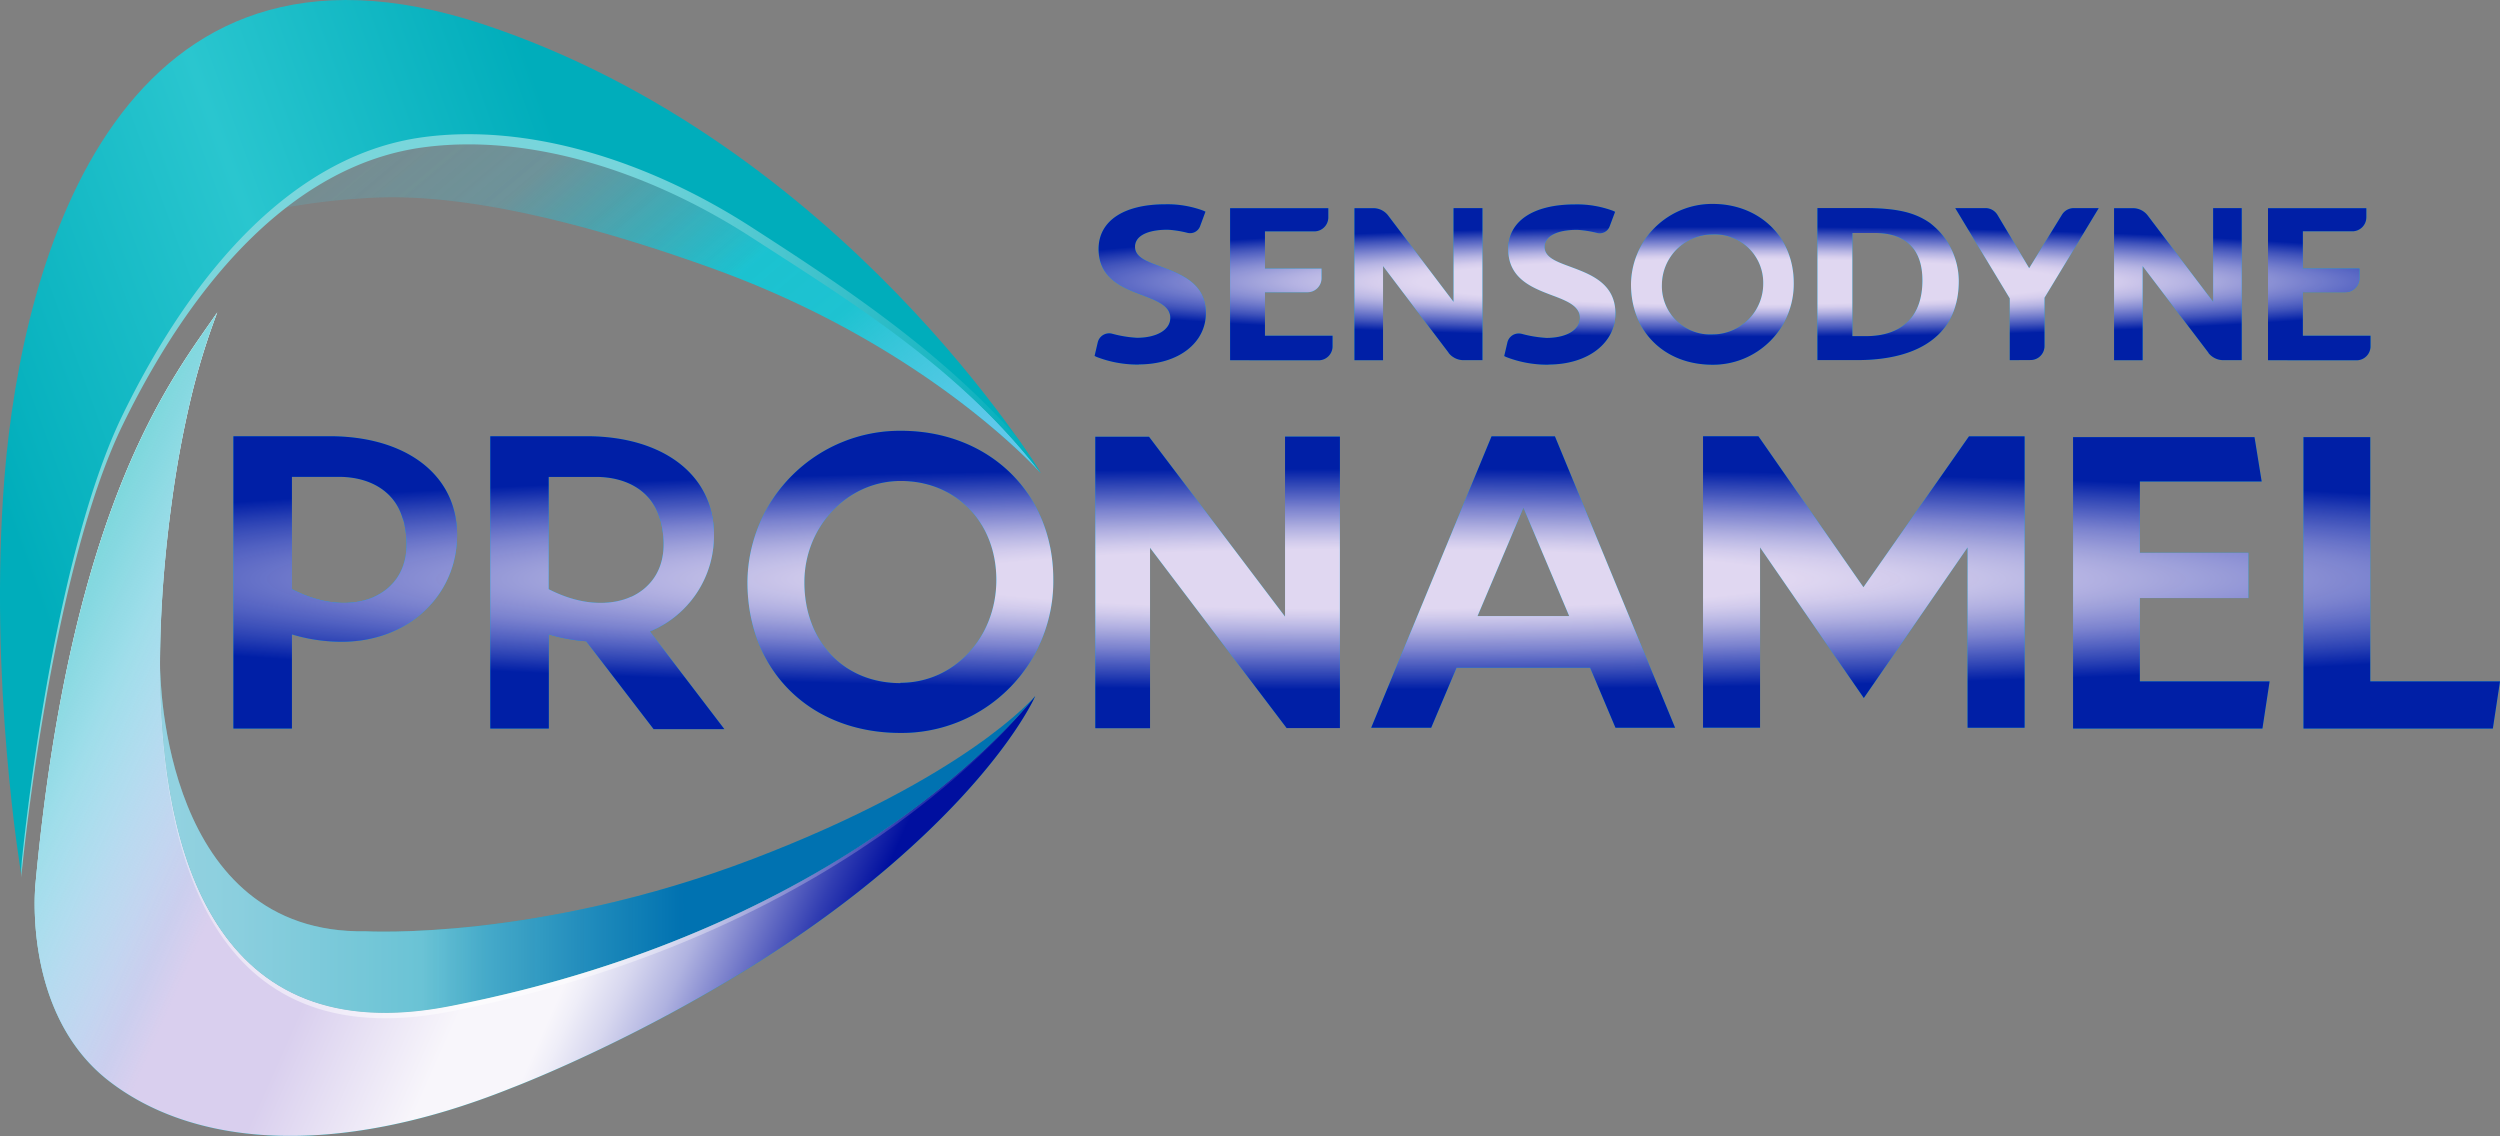
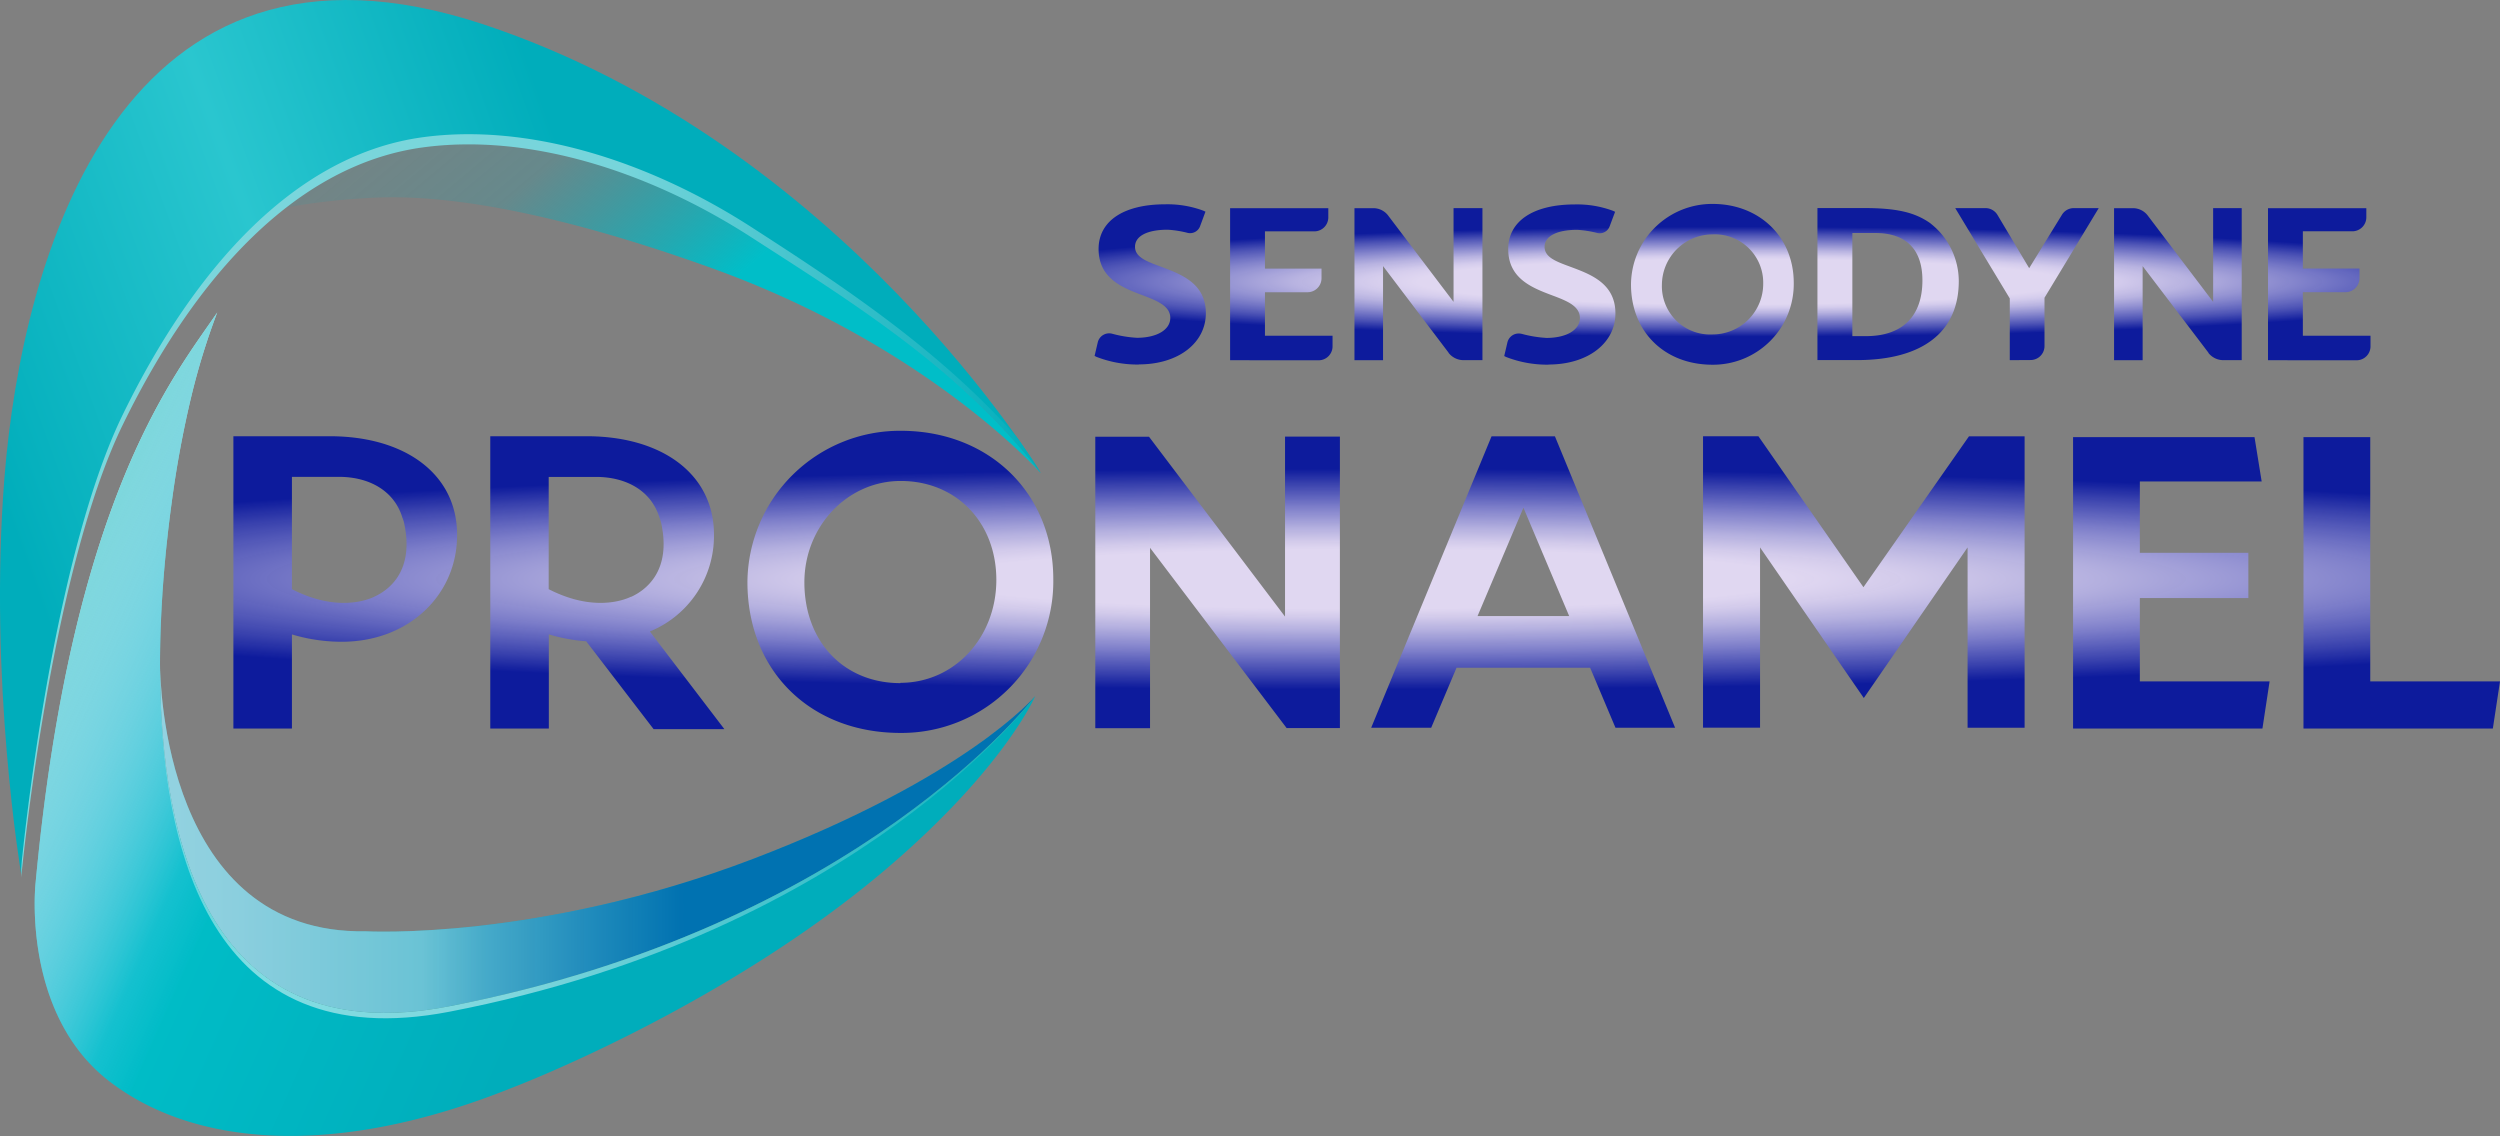
<svg xmlns="http://www.w3.org/2000/svg" width="394.62" height="179.33" viewBox="0 0 394.62 179.33">
  <rect x="0" y="0" width="394.62" height="179.33" fill="#808080" stroke="none" />
  <defs>
    <linearGradient id="a" x1="25.26" y1="132.38" x2="163.38" y2="132.38" gradientUnits="userSpaceOnUse">
      <stop offset="0" stop-color="#5ccfd5" />
      <stop offset="0.08" stop-color="#4fcad1" />
      <stop offset="0.22" stop-color="#2bbdc7" />
      <stop offset="0.37" stop-color="#00adbb" />
    </linearGradient>
    <linearGradient id="b" x1="25.26" y1="132.38" x2="163.38" y2="132.38" gradientUnits="userSpaceOnUse">
      <stop offset="0.3" stop-color="#e0d7f1" />
      <stop offset="0.6" stop-color="#000f9f" stop-opacity="0.9" />
    </linearGradient>
    <linearGradient id="c" x1="7.4" y1="102.41" x2="140.36" y2="161.6" gradientUnits="userSpaceOnUse">
      <stop offset="0" stop-color="#b2e6e9" />
      <stop offset="0.23" stop-color="#00bec8" />
      <stop offset="0.64" stop-color="#00adbb" />
    </linearGradient>
    <linearGradient id="d" x1="7.4" y1="102.41" x2="140.36" y2="161.6" gradientUnits="userSpaceOnUse">
      <stop offset="0.08" stop-color="#f8f6fb" />
      <stop offset="0.24" stop-color="#d9cfee" />
      <stop offset="0.41" stop-color="#d9cfee" />
      <stop offset="0.57" stop-color="#f8f6fb" />
      <stop offset="0.66" stop-color="#f8f6fb" />
      <stop offset="0.68" stop-color="#efeef8" />
      <stop offset="0.72" stop-color="#d7d7ef" />
      <stop offset="0.77" stop-color="#afb2e0" />
      <stop offset="0.82" stop-color="#787ecb" />
      <stop offset="0.88" stop-color="#323eb2" />
      <stop offset="0.93" stop-color="#000f9f" />
    </linearGradient>
    <linearGradient id="e" x1="7.4" y1="102.41" x2="140.36" y2="161.61" gradientUnits="userSpaceOnUse">
      <stop offset="0" stop-color="#7dd7dc" />
      <stop offset="0.28" stop-color="#71caf3" stop-opacity="0" />
    </linearGradient>
    <linearGradient id="f" x1="-16.31" y1="84.02" x2="146.17" y2="24.88" gradientUnits="userSpaceOnUse">
      <stop offset="0.1" stop-color="#00adbb" />
      <stop offset="0.14" stop-color="#06b1be" />
      <stop offset="0.4" stop-color="#2ac6cf" />
      <stop offset="0.69" stop-color="#00adbb" />
    </linearGradient>
    <filter id="h" x="-47.18" y="-18.18" width="211.48" height="156.67" filterUnits="userSpaceOnUse" color-interpolation-filters="sRGB">
      <feFlood flood-color="#fff" result="bg" />
      <feBlend in="SourceGraphic" in2="bg" />
    </filter>
    <mask id="g" x="-47.18" y="-18.18" width="211.48" height="156.67" maskUnits="userSpaceOnUse">
      <g filter="url(#h)" />
    </mask>
    <linearGradient id="i" y1="69.02" x2="164.29" y2="69.02" gradientUnits="userSpaceOnUse">
      <stop offset="0.32" stop-color="#000f9f" stop-opacity="0" />
      <stop offset="0.36" stop-color="#000f9f" stop-opacity="0.05" />
      <stop offset="0.42" stop-color="#000f9f" stop-opacity="0.19" />
      <stop offset="0.5" stop-color="#000f9f" stop-opacity="0.42" />
      <stop offset="0.58" stop-color="#000f9f" stop-opacity="0.73" />
      <stop offset="0.6" stop-color="#000f9f" stop-opacity="0.8" />
      <stop offset="1" stop-color="#000f9f" stop-opacity="0.8" />
    </linearGradient>
    <linearGradient id="j" x1="69.35" y1="11.98" x2="139.45" y2="95.51" gradientUnits="userSpaceOnUse">
      <stop offset="0" stop-color="#00adbb" stop-opacity="0.1" />
      <stop offset="0.2" stop-color="#00adbb" stop-opacity="0.2" />
      <stop offset="0.5" stop-color="#00bec8" />
    </linearGradient>
    <linearGradient id="k" x1="69.35" y1="11.98" x2="139.45" y2="95.51" gradientUnits="userSpaceOnUse">
      <stop offset="0" stop-color="#97d5f6" stop-opacity="0.1" />
      <stop offset="0.64" stop-color="#97d5f6" stop-opacity="0.2" />
      <stop offset="0.9" stop-color="#77cbf3" stop-opacity="0.8" />
    </linearGradient>
    <linearGradient id="l" x1="25.26" y1="133.22" x2="163.38" y2="133.22" gradientUnits="userSpaceOnUse">
      <stop offset="0" stop-color="#fff" stop-opacity="0.6" />
      <stop offset="0.1" stop-color="#fff" />
      <stop offset="0.4" stop-color="#fff" />
      <stop offset="1" stop-color="#fff" stop-opacity="0.1" />
    </linearGradient>
    <linearGradient id="m" x1="3.35" y1="79.84" x2="164.29" y2="79.84" gradientUnits="userSpaceOnUse">
      <stop offset="0" stop-color="#7dd7dc" />
      <stop offset="0.59" stop-color="#77d5db" />
      <stop offset="1" stop-color="#00adbb" />
    </linearGradient>
    <radialGradient id="n" cx="315.92" cy="98.13" r="144.55" gradientTransform="translate(3.14 38.58) scale(0.86 0.06)" gradientUnits="userSpaceOnUse">
      <stop offset="0.41" stop-color="#e0d7f1" />
      <stop offset="0.47" stop-color="#d5cded" />
      <stop offset="0.57" stop-color="#b8b3e2" stop-opacity="0.98" />
      <stop offset="0.69" stop-color="#8989d1" stop-opacity="0.96" />
      <stop offset="0.85" stop-color="#484fb9" stop-opacity="0.93" />
      <stop offset="1" stop-color="#000f9f" stop-opacity="0.9" />
    </radialGradient>
    <radialGradient id="o" cx="215.73" cy="91.87" r="248.95" gradientTransform="translate(0 84.98) scale(1 0.07)" gradientUnits="userSpaceOnUse">
      <stop offset="0.27" stop-color="#e0d7f1" />
      <stop offset="0.34" stop-color="#d4ccec" stop-opacity="0.99" />
      <stop offset="0.47" stop-color="#b3afe0" stop-opacity="0.98" />
      <stop offset="0.65" stop-color="#7e7fcd" stop-opacity="0.96" />
      <stop offset="0.86" stop-color="#353eb2" stop-opacity="0.92" />
      <stop offset="1" stop-color="#000f9f" stop-opacity="0.9" />
    </radialGradient>
  </defs>
  <g style="isolation:isolate">
    <path d="M70.87,158.85c64.95-12.52,92.51-48.95,92.51-48.95s-10.61,12.72-44.52,25.68S57.76,147,57.76,147c-31.77.56-32.49-39.3-32.5-42.16C25.24,133.51,33.16,166.13,70.87,158.85Z" fill="url(#a)" />
    <path d="M70.87,158.85c64.95-12.52,92.51-48.95,92.51-48.95s-10.61,12.72-44.52,25.68S57.76,147,57.76,147c-31.77.56-32.49-39.3-32.5-42.16C25.24,133.51,33.16,166.13,70.87,158.85Z" opacity="0.42" fill="url(#b)" style="mix-blend-mode:darken" />
    <path d="M70.87,158.85c-50.23,9.69-47.61-51.4-43.76-79.58a165.4,165.4,0,0,1,3.1-16.74,108.74,108.74,0,0,1,4.08-13.21l0,0h0c-6.7,9.89-23,29.33-28.68,90.13,0,0-2.23,20.4,11.52,31.13,13.07,10.2,35.27,12.53,63.6,1.16,0,0,33.73-12.72,59.75-35.08,18.17-15.62,22.93-26.79,22.93-26.79S135.82,146.33,70.87,158.85Z" fill="url(#c)" />
-     <path d="M70.87,158.85c-50.23,9.69-47.61-51.4-43.76-79.58a165.4,165.4,0,0,1,3.1-16.74,108.74,108.74,0,0,1,4.08-13.21l0,0h0c-6.7,9.89-23,29.33-28.68,90.13,0,0-2.23,20.4,11.52,31.13,13.07,10.2,35.27,12.53,63.6,1.16,0,0,33.73-12.72,59.75-35.08,18.17-15.62,22.93-26.79,22.93-26.79S135.82,146.33,70.87,158.85Z" fill="url(#d)" style="mix-blend-mode:darken" />
    <path d="M70.87,158.85c-50.23,9.69-47.61-51.4-43.76-79.58a165.4,165.4,0,0,1,3.1-16.74,108.74,108.74,0,0,1,4.08-13.21l0,0h0c-6.7,9.89-23,29.33-28.68,90.13,0,0-2.23,20.4,11.51,31.13,13.08,10.2,35.28,12.53,63.61,1.16,0,0,33.73-12.72,59.75-35.08,18.17-15.62,22.93-26.79,22.93-26.79S135.82,146.33,70.87,158.85Z" fill="url(#e)" />
    <path d="M164.29,74.67s-31.32-52-88-70.83C19-15.12,3.49,40.57.71,75.3-1.86,107.43,3.35,138,3.35,138s4.49-47.8,16.06-71.51,27.58-41,47.24-43.7c16.56-2.27,35.52,3.56,52,14.21C134.14,47,151.57,58.15,164.29,74.67Z" fill="url(#f)" />
    <g mask="url(#g)">
      <path d="M164.29,74.67s-31.32-52-88-70.83C19-15.12,3.49,40.57.71,75.3-1.86,107.43,3.35,138,3.35,138s4.49-47.8,16.06-71.51,27.58-41,47.24-43.7c16.56-2.27,35.52,3.56,52,14.21C134.14,47,151.57,58.15,164.29,74.67Z" fill="url(#i)" style="mix-blend-mode:darken" />
    </g>
    <path d="M44.44,32.88c6.76-5.42,14.18-9,22.21-10.05,16.56-2.27,35.52,3.56,52,14.21,15.47,10,32.9,21.11,45.62,37.63,0,0-17.62-19.93-51.6-32.23C75.43,29,60.22,31.16,55.46,31.43A104.22,104.22,0,0,0,44.44,32.88Z" fill="url(#j)" style="mix-blend-mode:darken" />
-     <path d="M44.44,32.88c6.76-5.42,14.18-9,22.21-10.05,16.56-2.27,35.52,3.56,52,14.21,15.47,10,32.9,21.11,45.62,37.63,0,0-17.62-19.93-51.6-32.23C75.43,29,60.22,31.16,55.46,31.43A104.22,104.22,0,0,0,44.44,32.88Z" fill="url(#k)" style="mix-blend-mode:darken" />
    <path d="M70.87,158.85c-37,7.14-45.32-24.15-45.6-52.39,0-.34,0-.6,0-.75,0,28.64,7.9,61.25,45.61,54,64.95-12.53,92.51-49.79,92.51-49.79S135.82,146.33,70.87,158.85Z" opacity="0.5" fill="url(#l)" />
    <path d="M160.6,69.13c-12.35-14-28.06-24.29-41.93-33.24-16.5-10.65-35.46-16.49-52-14.22C47,24.37,31,41.65,19.41,65.38,8.94,86.83,4.26,128,3.47,135.65A23.91,23.91,0,0,0,3.35,138s0-.18,0-.5c0,.31,0,.63,0,1,0,0,4.49-47.8,16.06-71.51S47,26,66.65,23.28c16.56-2.28,35.52,3.56,52,14.21,15.47,10,32.9,20.66,45.62,37.18C164.29,74.67,163.34,73,160.6,69.13Z" fill="url(#m)" />
-     <path d="M270.33,32.19a12.81,12.81,0,0,0-12.88,12.7c0,7.46,5.28,12.68,12.86,12.68a12.74,12.74,0,0,0,12.83-12.92C283.14,37.43,277.75,32.19,270.33,32.19Zm0,20.6a7.62,7.62,0,0,1-8-7.9A8,8,0,0,1,270.32,37a7.63,7.63,0,0,1,8,7.76A8,8,0,0,1,270.3,52.79ZM358,56.86v-24h15.52V34.3a2.21,2.21,0,0,1-2.21,2.21h-7.81v5.88h8.94v1.52a2.21,2.21,0,0,1-2.21,2.21h-6.73V53h10.68v1.67a2.2,2.2,0,0,1-2.21,2.2Zm-9.38-1.16L338.21,42V56.86H333.7v-24h3A2.94,2.94,0,0,1,339,34l10.34,13.65V32.85h4.51v24h-2.92a3,3,0,0,1-2.35-1.16m-31.34,1.16V47.11l-8.61-14.26h4.77a2.21,2.21,0,0,1,1.9,1.08l5,8.4,5.17-8.42a2.19,2.19,0,0,1,1.88-1.06h3.93L322.72,47v7.63a2.2,2.2,0,0,1-2.21,2.2Zm-12.5-21.58c-2.48-1.77-5.37-2.43-10.63-2.43h-7.23v24h6.23c10.37,0,16.08-4.43,16.08-12.48A11.61,11.61,0,0,0,304.74,35.28ZM294.51,53.06h-2.12V36.78H296c4.88,0,7.45,2.59,7.45,7.48C303.45,49.94,300.28,53.06,294.51,53.06Zm-100.34,3.8v-24h15.5v1.44a2.21,2.21,0,0,1-2.21,2.22h-7.79v5.88h8.93v1.52a2.21,2.21,0,0,1-2.21,2.21h-6.72V53h10.67v1.67a2.2,2.2,0,0,1-2.2,2.2Zm34.51-1.16L218.31,42V56.86H213.8v-24h3A2.94,2.94,0,0,1,219.1,34l10.34,13.65V32.85H234v24H231a3,3,0,0,1-2.35-1.16m15.77,1.87a17.84,17.84,0,0,1-6.68-1.21l-.3-.15.5-2.14a1.84,1.84,0,0,1,2.23-1.37,19.15,19.15,0,0,0,3.93.65c3.16,0,5.28-1.26,5.28-3.14s-2-2.7-4.43-3.6c-3.06-1.16-6.88-2.61-6.88-7.27,0-4.42,3.93-7.06,10.52-7.06a16.28,16.28,0,0,1,6,1l.35.16-.88,2.35a1.67,1.67,0,0,1-1.93,1,16.3,16.3,0,0,0-3.17-.5c-3.22,0-5.15,1-5.15,2.69s1.94,2.35,4.18,3.18c3.13,1.17,7,2.61,7,7.31s-4.34,8.08-10.56,8.08m-64.67,0a17.84,17.84,0,0,1-6.68-1.21l-.3-.15.5-2.14a1.85,1.85,0,0,1,2.24-1.37,19,19,0,0,0,3.93.65c3.15,0,5.28-1.26,5.28-3.14s-2.06-2.7-4.43-3.6c-3.07-1.16-6.89-2.61-6.89-7.27,0-4.42,3.94-7.06,10.52-7.06a16.24,16.24,0,0,1,6,1l.35.16-.87,2.35a1.68,1.68,0,0,1-1.94,1,16.1,16.1,0,0,0-3.16-.5c-3.23,0-5.15,1-5.15,2.69s1.93,2.35,4.18,3.18c3.13,1.17,7,2.61,7,7.31s-4.35,8.08-10.57,8.08" fill="#00abe8" />
    <g style="mix-blend-mode:darken">
      <path d="M270.33,32.19a12.81,12.81,0,0,0-12.88,12.7c0,7.46,5.28,12.68,12.86,12.68a12.74,12.74,0,0,0,12.83-12.92C283.14,37.43,277.75,32.19,270.33,32.19Zm0,20.6a7.62,7.62,0,0,1-8-7.9A8,8,0,0,1,270.32,37a7.63,7.63,0,0,1,8,7.76A8,8,0,0,1,270.3,52.79ZM358,56.86v-24h15.52V34.3a2.21,2.21,0,0,1-2.21,2.21h-7.81v5.88h8.94v1.52a2.21,2.21,0,0,1-2.21,2.21h-6.73V53h10.68v1.67a2.2,2.2,0,0,1-2.21,2.2Zm-9.38-1.16L338.21,42V56.86H333.7v-24h3A2.94,2.94,0,0,1,339,34l10.34,13.65V32.85h4.51v24h-2.92a3,3,0,0,1-2.35-1.16m-31.34,1.16V47.11l-8.61-14.26h4.77a2.21,2.21,0,0,1,1.9,1.08l5,8.4,5.17-8.42a2.19,2.19,0,0,1,1.88-1.06h3.93L322.72,47v7.63a2.2,2.2,0,0,1-2.21,2.2Zm-12.5-21.58c-2.48-1.77-5.37-2.43-10.63-2.43h-7.23v24h6.23c10.37,0,16.08-4.43,16.08-12.48A11.61,11.61,0,0,0,304.74,35.28ZM294.51,53.06h-2.12V36.78H296c4.88,0,7.45,2.59,7.45,7.48C303.45,49.94,300.28,53.06,294.51,53.06Zm-100.34,3.8v-24h15.5v1.44a2.21,2.21,0,0,1-2.21,2.22h-7.79v5.88h8.93v1.52a2.21,2.21,0,0,1-2.21,2.21h-6.72V53h10.67v1.67a2.2,2.2,0,0,1-2.2,2.2Zm34.51-1.16L218.31,42V56.86H213.8v-24h3A2.94,2.94,0,0,1,219.1,34l10.34,13.65V32.85H234v24H231a3,3,0,0,1-2.35-1.16m15.77,1.87a17.84,17.84,0,0,1-6.68-1.21l-.3-.15.5-2.14a1.84,1.84,0,0,1,2.23-1.37,19.15,19.15,0,0,0,3.93.65c3.16,0,5.28-1.26,5.28-3.14s-2-2.7-4.43-3.6c-3.06-1.16-6.88-2.61-6.88-7.27,0-4.42,3.93-7.06,10.52-7.06a16.28,16.28,0,0,1,6,1l.35.16-.88,2.35a1.67,1.67,0,0,1-1.93,1,16.3,16.3,0,0,0-3.17-.5c-3.22,0-5.15,1-5.15,2.69s1.94,2.35,4.18,3.18c3.13,1.17,7,2.61,7,7.31s-4.34,8.08-10.56,8.08m-64.67,0a17.84,17.84,0,0,1-6.68-1.21l-.3-.15.5-2.14a1.85,1.85,0,0,1,2.24-1.37,19,19,0,0,0,3.93.65c3.15,0,5.28-1.26,5.28-3.14s-2.06-2.7-4.43-3.6c-3.07-1.16-6.89-2.61-6.89-7.27,0-4.42,3.94-7.06,10.52-7.06a16.24,16.24,0,0,1,6,1l.35.16-.87,2.35a1.68,1.68,0,0,1-1.94,1,16.1,16.1,0,0,0-3.16-.5c-3.23,0-5.15,1-5.15,2.69s1.93,2.35,4.18,3.18c3.13,1.17,7,2.61,7,7.31s-4.35,8.08-10.57,8.08" fill="url(#n)" />
    </g>
-     <path d="M202.84,68.92h8.66v46h-8.41L181.53,86.47v28.47h-8.64v-46h8.48l21.47,28.39ZM142.19,68c13.95,0,24.07,9.85,24.07,23.43a23.93,23.93,0,0,1-24.12,24.26c-14.23,0-24.16-9.79-24.16-23.82A24.07,24.07,0,0,1,142.19,68m-.06,39.78c8.49,0,15.14-7.13,15.14-16.24s-6.35-15.62-15.1-15.62c-8.38,0-15.2,7.15-15.2,16,0,9.36,6.24,15.91,15.16,15.91M337.77,94.4H354.9V87.26H337.77V76H357l-1.13-7H327.23v46h29.89l1.13-7.44H337.77Zm36.37,13.16V69H363.6v46h29.89l1.13-7.44Zm-80-14.87L277.56,68.86h-8.74v46h9V86.41l16.38,23.77,16.38-23.77v28.46h9v-46H310.8Zm-29.73,22.18H255l-4-9.47H229.91l-4,9.47h-9.47l19-46h10ZM247.69,97.24l-7.22-17.1-7.24,17.1ZM52.07,68.86c11.79,0,20.08,5.91,20.08,15.55v.08c0,9.38-7.58,16.8-18.2,16.81a27.34,27.34,0,0,1-7.87-1.16V115H36.84V68.86H52.07m7,25.33c2-.9,6.44-3.78,4.71-11.66a4.58,4.58,0,0,0-.27-.84c-1.28-4.22-5.22-6.42-10-6.42H46.08V93c7,3.59,11.82,1.76,13,1.19m55.26,20.9H103.17L92.53,101.22a26.82,26.82,0,0,1-5.9-1.09V115H77.39V68.86H92.62c11.8,0,20.08,5.91,20.08,15.54v.09a16.31,16.31,0,0,1-10.12,15.19ZM99.65,94.2c1.95-.9,6.44-3.78,4.71-11.66a5.5,5.5,0,0,0-.27-.84c-1.28-4.22-5.22-6.42-10-6.42H86.61V93c7,3.59,11.82,1.76,13,1.19" fill="#00abe8" />
    <g style="mix-blend-mode:darken">
      <path d="M202.84,68.92h8.66v46h-8.41L181.53,86.47v28.47h-8.64v-46h8.48l21.47,28.39ZM142.19,68c13.95,0,24.07,9.85,24.07,23.43a23.93,23.93,0,0,1-24.12,24.26c-14.23,0-24.16-9.79-24.16-23.82A24.07,24.07,0,0,1,142.19,68m-.06,39.78c8.49,0,15.14-7.13,15.14-16.24s-6.35-15.62-15.1-15.62c-8.38,0-15.2,7.15-15.2,16,0,9.36,6.24,15.91,15.16,15.91M337.77,94.4H354.9V87.26H337.77V76H357l-1.13-7H327.23v46h29.89l1.13-7.44H337.77Zm36.37,13.16V69H363.6v46h29.89l1.13-7.44Zm-80-14.87L277.56,68.86h-8.74v46h9V86.41l16.38,23.77,16.38-23.77v28.46h9v-46H310.8Zm-29.73,22.18H255l-4-9.47H229.91l-4,9.47h-9.47l19-46h10ZM247.69,97.24l-7.22-17.1-7.24,17.1ZM52.07,68.86c11.79,0,20.08,5.91,20.08,15.55v.08c0,9.38-7.58,16.8-18.2,16.81a27.34,27.34,0,0,1-7.87-1.16V115H36.84V68.86H52.07m7,25.33c2-.9,6.44-3.78,4.71-11.66a4.58,4.58,0,0,0-.27-.84c-1.28-4.22-5.22-6.42-10-6.42H46.08V93c7,3.59,11.82,1.76,13,1.19m55.26,20.9H103.17L92.53,101.22a26.82,26.82,0,0,1-5.9-1.09V115H77.39V68.86H92.62c11.8,0,20.08,5.91,20.08,15.54v.09a16.31,16.31,0,0,1-10.12,15.19ZM99.65,94.2c1.95-.9,6.44-3.78,4.71-11.66a5.5,5.5,0,0,0-.27-.84c-1.28-4.22-5.22-6.42-10-6.42H86.61V93c7,3.59,11.82,1.76,13,1.19" fill="url(#o)" />
    </g>
  </g>
</svg>